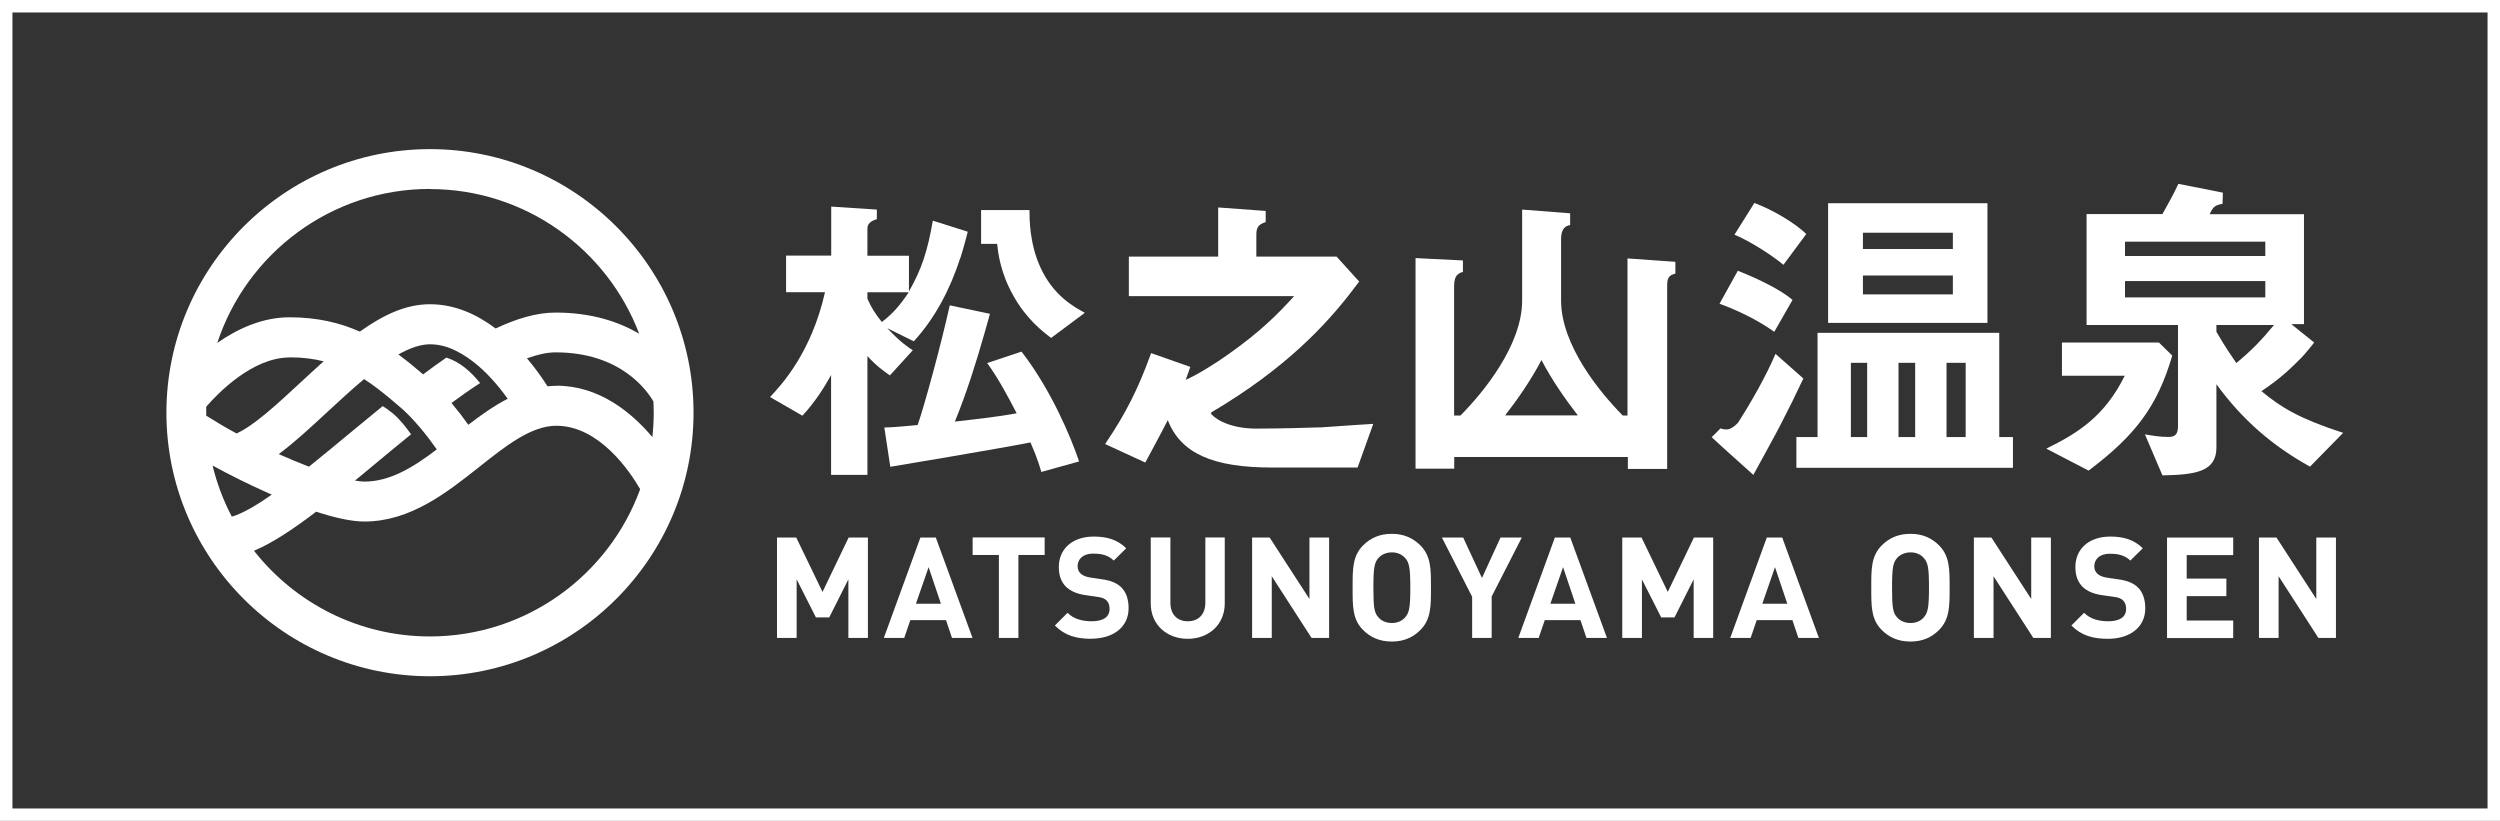
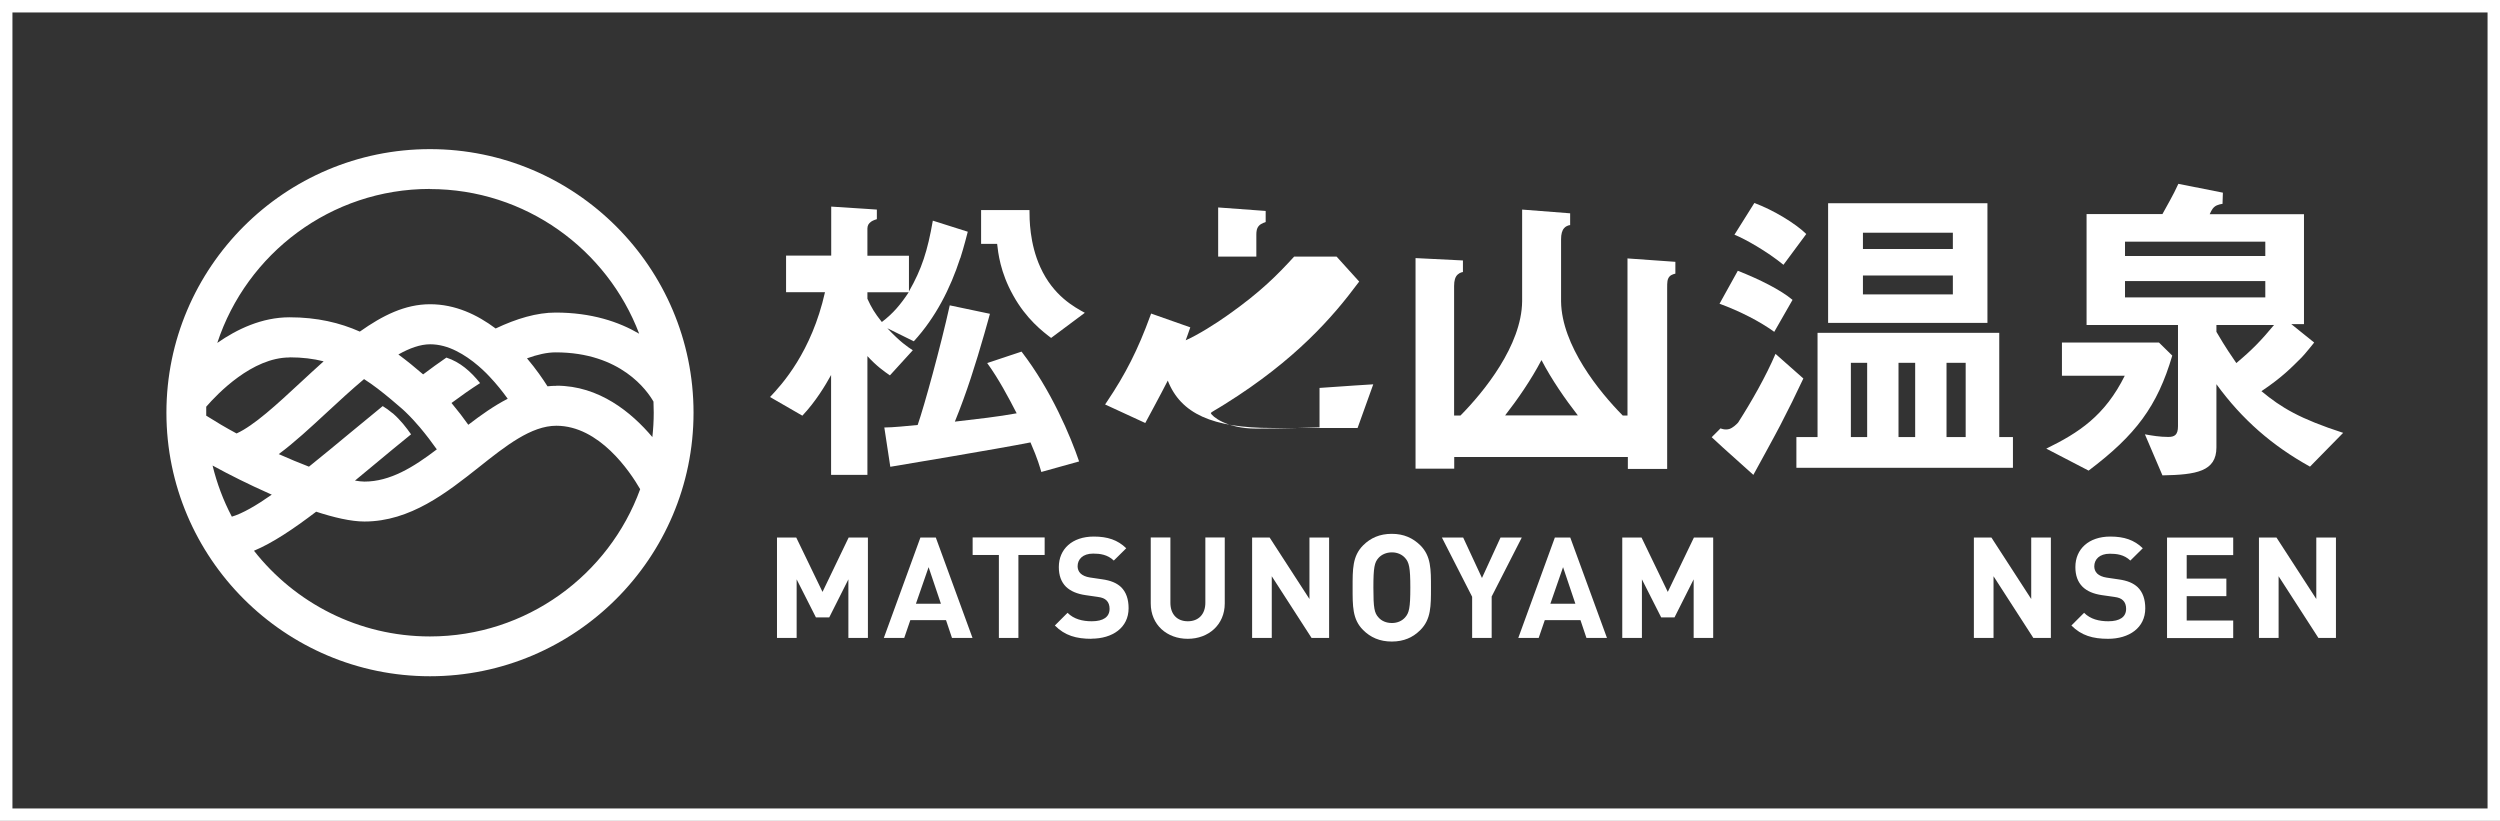
<svg xmlns="http://www.w3.org/2000/svg" id="_レイヤー_2" data-name="レイヤー 2" viewBox="0 0 201 66">
  <rect x="0" y="0" width="201" height="66" fill="#333333" stroke="none" />
  <defs>
    <style>
      .cls-1 {
        fill: #fff;
      }

      .cls-2 {
        fill: none;
        stroke: #fff;
        stroke-miterlimit: 10;
      }
    </style>
  </defs>
  <g id="_文字" data-name="文字">
    <g>
      <path class="cls-1" d="m34.57,11.99c-11.68,0-21.19,9.51-21.19,21.19s9.51,21.19,21.19,21.19,21.19-9.51,21.19-21.19-9.51-21.19-21.19-21.19Zm10.17,19.03c-.24,0-.48.01-.72.04-.36-.57-.92-1.39-1.65-2.25.83-.3,1.6-.48,2.31-.48,5.24,0,7.37,3.1,7.86,3.96.01.3.02.59.02.89,0,.66-.04,1.32-.11,1.96-1.68-1.99-4.28-4.13-7.71-4.13Zm-13.17,2.21c-.27-.23-.54-.42-.8-.58-.88.72-1.77,1.45-2.65,2.18-1.05.87-2.17,1.8-3.28,2.69-.78-.3-1.6-.64-2.43-1.01,1.26-.93,2.55-2.13,3.89-3.37.96-.89,1.97-1.82,2.97-2.66.74.47,1.45,1.03,2.17,1.63h0c.25.21.5.42.75.64.14.12.28.24.41.37,0,0,0,0,0,0,.4.38.79.81,1.15,1.23h0c.52.62.99,1.24,1.37,1.78-1.89,1.44-3.76,2.59-5.82,2.59-.21,0-.46-.03-.76-.08.53-.44,1.07-.89,1.63-1.35.94-.78,1.91-1.59,2.88-2.37-.39-.55-.83-1.13-1.48-1.7Zm-14.48,4.2c1.39.76,2.94,1.53,4.47,2.21.09.04.19.09.29.13-1.24.87-2.36,1.52-3.21,1.77-.68-1.29-1.2-2.67-1.55-4.11Zm6.2-8.7c1,0,1.9.11,2.73.32-.64.57-1.27,1.16-1.9,1.74-1.82,1.69-3.7,3.43-5.1,4.06-.86-.46-1.68-.95-2.44-1.43,0-.08,0-.15,0-.23,0-.16,0-.33,0-.49.9-1.04,3.7-3.96,6.7-3.96Zm14.36,5.42c-.38-.54-.84-1.14-1.35-1.75.78-.58,1.55-1.12,2.3-1.6-.75-.93-1.6-1.69-2.71-2.05-.62.42-1.24.88-1.87,1.35-.65-.56-1.31-1.1-1.99-1.6.9-.51,1.77-.82,2.55-.82.73,0,1.44.2,2.11.54,0,0,0,0,0,0,.62.31,1.21.72,1.76,1.19,0,0,0,0,0,0,.22.19.43.38.63.58,0,0,.01.01.02.02.09.09.18.18.26.27.56.59,1.06,1.22,1.46,1.78-1.11.57-2.15,1.31-3.18,2.1Zm-3.09-18.95c7.68,0,14.25,4.84,16.83,11.63-1.64-.96-3.83-1.7-6.72-1.7-1.51,0-3.13.48-4.82,1.28-1.48-1.11-3.25-1.95-5.27-1.95s-3.81.9-5.65,2.2c-1.6-.71-3.43-1.15-5.65-1.15s-4.22.95-5.81,2.06c2.36-7.18,9.13-12.38,17.09-12.38Zm0,35.97c-5.73,0-10.85-2.7-14.14-6.89,1.5-.63,3.16-1.74,5-3.14,1.41.46,2.79.79,3.88.79,3.69,0,6.63-2.33,9.22-4.38,2.15-1.71,4.19-3.32,6.21-3.32,3.45,0,5.92,3.68,6.74,5.1-2.51,6.9-9.14,11.84-16.91,11.84Z" />
      <g>
        <g>
          <path class="cls-1" d="m77.2,20.76c-.79,2.43-1.97,4.76-3.73,6.68l-2.13-1.05c1.03,1.1,1.63,1.5,2.05,1.77l-1.84,2.02c-.47-.32-1.1-.77-1.81-1.55v9.55h-2.92v-8.03c-.45.82-1.24,2.14-2.31,3.27l-2.6-1.5c.97-1.02,3.34-3.62,4.42-8.43h-3.13v-2.94h3.63v-3.94l2.94.19c.35.02.73.05.73.05v.77s-.31.09-.46.2c-.19.14-.29.28-.3.54v2.2h3.34v2.87c1.03-1.8,1.5-3.27,1.92-5.69l2.81.89s-.32,1.27-.6,2.13Zm-7.46,2.74v.52c.32.7.58,1.15,1.16,1.87.92-.7,1.5-1.4,2.16-2.39h-3.31Zm13.98,14.44c-.13-.42-.26-.97-.87-2.37-2.5.5-11.27,1.96-11.27,1.96l-.48-3.16c.66,0,1.84-.12,2.68-.2.53-1.52,1.84-6.28,2.58-9.62l3.23.68s-.24.89-.45,1.61c-.68,2.37-1.42,4.74-2.37,7.06,1.73-.2,3.52-.4,4.97-.67-.68-1.32-1.45-2.77-2.37-4.04l2.76-.92c2.39,3.09,3.97,6.88,4.63,8.83l-3.05.85Zm.79-10.77c-.66-.5-2-1.52-3.05-3.42-1.05-1.87-1.21-3.44-1.29-4.14h-1.29v-2.72h3.89c0,.72,0,2.67.87,4.59,1.05,2.32,2.76,3.22,3.58,3.67l-2.71,2.02Z" />
-           <path class="cls-1" d="m106.09,34.36c-.29.02-3.33.1-5.09.1-2.43,0-3.59-1.02-3.65-1.25.06-.1.41-.26,1.15-.73,5.7-3.56,8.7-7.05,10.67-9.7l.11-.14-1.82-2.01h-6.45v-1.77c0-.24.02-.52.23-.73.15-.16.52-.28.52-.28v-.89l-3.82-.28v3.95h-7.18v3.18h13.29c-1.36,1.49-2.7,2.84-5.27,4.66-1.02.73-2.47,1.64-3.45,2.07.12-.31.18-.51.3-.84l.07-.2-3.15-1.11-.07.19c-.98,2.69-1.99,4.69-3.49,6.91l-.14.21,3.23,1.49s1.31-2.42,1.81-3.41c1.04,2.66,3.59,3.81,8.38,3.81h6.88l1.26-3.51s-2.45.15-4.32.29Z" />
+           <path class="cls-1" d="m106.09,34.36c-.29.02-3.33.1-5.09.1-2.43,0-3.59-1.02-3.65-1.25.06-.1.41-.26,1.15-.73,5.7-3.56,8.7-7.05,10.67-9.7l.11-.14-1.82-2.01h-6.45v-1.77c0-.24.02-.52.23-.73.15-.16.52-.28.52-.28v-.89l-3.82-.28v3.95h-7.18h13.29c-1.36,1.49-2.7,2.84-5.27,4.66-1.02.73-2.47,1.64-3.45,2.07.12-.31.18-.51.3-.84l.07-.2-3.15-1.11-.07.19c-.98,2.69-1.99,4.69-3.49,6.91l-.14.21,3.23,1.49s1.31-2.42,1.81-3.41c1.04,2.66,3.59,3.81,8.38,3.81h6.88l1.26-3.51s-2.45.15-4.32.29Z" />
          <path class="cls-1" d="m167.91,37.83l-3.39-1.76c2.62-1.28,4.71-2.64,6.31-5.86h-5.05v-2.67h7.8l1.07,1.05c-1.2,4.08-2.94,6.39-6.73,9.25Zm17.8-.32c-3.01-1.67-5.44-3.77-7.51-6.62v5.08c0,1.94-1.62,2.2-4.34,2.25l-1.41-3.3c.55.1,1.2.21,1.88.21.5,0,.78-.16.78-.86v-8.14h-7.35v-8.92h6.1c.29-.55.86-1.49,1.28-2.43l3.58.71-.03.9s-.42.04-.65.24c-.23.19-.33.51-.38.59h7.58v8.84h-1.02l1.84,1.48s-.74.93-1,1.19c-.86.86-1.6,1.62-3.24,2.72,1.6,1.33,3.09,2.22,6.57,3.35l-2.67,2.72Zm-3.58-18.08h-11.28v1.15h11.28v-1.15Zm0,3.17h-11.28v1.31h11.28v-1.31Zm-3.93,3.53v.55c.76,1.31,1.23,1.96,1.6,2.51,1.28-1.07,1.99-1.81,3.03-3.06h-4.63Z" />
          <g>
            <path class="cls-1" d="m159.79,16.34h-12.81v9.62h12.81v-9.62Zm-2.78,7.33h-7.23v-1.52h7.23v1.52Zm0-3.65h-7.23v-1.31h7.23v1.31Z" />
            <path class="cls-1" d="m160.74,35.14v-8.38h-14.61v8.38h-1.7v2.47h17.41v-2.47h-1.11Zm-10.62,0h-1.31v-5.97h1.31v5.97Zm3.86,0h-1.34v-5.97h1.34v5.97Zm4.06,0h-1.54v-5.97h1.54v5.97Z" />
            <path class="cls-1" d="m142.76,28.43c-.78,1.83-1.96,3.9-3.02,5.55-.15.16-.42.42-.7.51-.36.11-.71-.05-.71-.05l-.71.71.9.83h0s2.45,2.2,2.45,2.2c0,0,1.89-3.44,2.17-4,.64-1.23,1.26-2.49,1.85-3.75l-2.24-1.98Z" />
            <path class="cls-1" d="m144.12,24.11c-.95-.8-2.65-1.65-4.4-2.34l-1.47,2.65c1.62.59,3.24,1.42,4.4,2.26l1.47-2.57Z" />
            <path class="cls-1" d="m145.22,18.81c-.87-.85-2.65-1.93-4.17-2.49l-1.6,2.55c.85.34,2.62,1.34,3.94,2.42l1.83-2.47Z" />
          </g>
          <path class="cls-1" d="m130.85,20.77v12.64h-.38c-1.89-1.91-4.91-5.63-4.96-9.17v-5.01c0-.4.08-.7.24-.88.22-.25.49-.25.49-.25v-.95l-3.86-.3v7.38c-.04,3.54-3.07,7.27-4.96,9.18h-.51v-10.41c0-.45.09-.75.29-.93.2-.18.42-.2.42-.2v-.93l-3.81-.19v16.93h3.11v-.94h13.96v.96h3.16v-14.52c0-.48,0-.73.19-.95.15-.17.47-.23.47-.23v-.95l-3.81-.27Zm-6.91,8.19c.83,1.59,1.91,3.14,2.92,4.44h-5.85c1.02-1.31,2.09-2.86,2.92-4.44Z" />
        </g>
        <g>
          <g>
            <path class="cls-1" d="m68.21,51.29v-4.71l-1.54,3.06h-1.07l-1.55-3.06v4.71h-1.58v-8.07h1.55l2.11,4.37,2.1-4.37h1.55v8.07h-1.58Z" />
            <path class="cls-1" d="m76.54,51.29l-.48-1.43h-2.87l-.49,1.43h-1.64l2.94-8.07h1.24l2.95,8.07h-1.64Zm-1.88-5.69l-1.02,2.94h2.01l-.99-2.94Z" />
            <path class="cls-1" d="m81.88,44.62v6.67h-1.57v-6.67h-2.11v-1.41h5.79v1.41h-2.11Z" />
            <path class="cls-1" d="m87.76,51.36c-1.23,0-2.15-.26-2.95-1.07l1.02-1.02c.51.51,1.2.68,1.95.68.93,0,1.43-.35,1.43-1,0-.28-.08-.52-.25-.68-.16-.15-.34-.23-.71-.28l-.97-.14c-.69-.1-1.2-.32-1.57-.67-.39-.39-.58-.91-.58-1.59,0-1.44,1.07-2.45,2.81-2.45,1.11,0,1.92.27,2.61.94l-1,.99c-.51-.49-1.12-.56-1.66-.56-.84,0-1.25.46-1.25,1.02,0,.2.07.42.24.58.16.15.42.27.75.32l.95.14c.74.1,1.2.31,1.54.62.43.41.62,1,.62,1.71,0,1.57-1.3,2.45-2.99,2.45Z" />
            <path class="cls-1" d="m95.49,51.36c-1.66,0-2.97-1.12-2.97-2.84v-5.31h1.58v5.25c0,.93.54,1.49,1.4,1.49s1.41-.56,1.41-1.49v-5.25h1.56v5.31c0,1.71-1.31,2.84-2.97,2.84Z" />
            <path class="cls-1" d="m105.45,51.29l-3.2-4.96v4.96h-1.58v-8.07h1.41l3.2,4.94v-4.94h1.58v8.07h-1.41Z" />
            <path class="cls-1" d="m114.2,50.65c-.6.6-1.33.93-2.3.93s-1.71-.33-2.31-.93c-.86-.86-.84-1.93-.84-3.4s-.02-2.53.84-3.4c.6-.6,1.34-.93,2.31-.93s1.7.34,2.3.93c.86.86.85,1.93.85,3.4s.01,2.54-.85,3.4Zm-1.23-5.79c-.24-.27-.61-.45-1.06-.45s-.84.18-1.08.45c-.32.36-.41.75-.41,2.39s.08,2.03.41,2.39c.24.28.62.45,1.08.45s.82-.18,1.06-.45c.32-.36.42-.75.42-2.39s-.1-2.03-.42-2.39Z" />
            <path class="cls-1" d="m119.93,47.98v3.31h-1.57v-3.31l-2.43-4.76h1.71l1.51,3.25,1.49-3.25h1.71l-2.43,4.76Z" />
            <path class="cls-1" d="m127.55,51.29l-.48-1.43h-2.87l-.49,1.43h-1.64l2.94-8.07h1.24l2.95,8.07h-1.64Zm-1.88-5.69l-1.02,2.94h2.01l-.99-2.94Z" />
            <path class="cls-1" d="m136.17,51.29v-4.71l-1.54,3.06h-1.07l-1.55-3.06v4.71h-1.58v-8.07h1.55l2.11,4.37,2.1-4.37h1.55v8.07h-1.58Z" />
-             <path class="cls-1" d="m144.59,51.29l-.48-1.43h-2.87l-.49,1.43h-1.64l2.94-8.07h1.24l2.95,8.07h-1.64Zm-1.88-5.69l-1.02,2.94h2.01l-.99-2.94Z" />
          </g>
          <g>
-             <path class="cls-1" d="m155.9,50.65c-.6.6-1.33.93-2.3.93s-1.71-.33-2.31-.93c-.86-.86-.84-1.93-.84-3.4s-.02-2.53.84-3.4c.6-.6,1.34-.93,2.31-.93s1.7.33,2.3.93c.86.86.85,1.93.85,3.4s.01,2.53-.85,3.4Zm-1.23-5.79c-.24-.28-.61-.45-1.06-.45s-.84.18-1.08.45c-.32.36-.41.75-.41,2.39s.08,2.03.41,2.39c.24.28.62.45,1.08.45s.83-.18,1.06-.45c.32-.36.42-.75.42-2.39s-.09-2.03-.42-2.39Z" />
            <path class="cls-1" d="m163.48,51.29l-3.2-4.96v4.96h-1.58v-8.07h1.41l3.2,4.94v-4.94h1.58v8.07h-1.41Z" />
            <path class="cls-1" d="m169.49,51.36c-1.22,0-2.15-.26-2.95-1.07l1.02-1.02c.51.51,1.2.68,1.95.68.93,0,1.43-.35,1.43-1,0-.28-.08-.52-.25-.68-.16-.15-.34-.23-.71-.28l-.98-.14c-.69-.1-1.2-.32-1.56-.67-.39-.39-.58-.91-.58-1.59,0-1.44,1.07-2.45,2.81-2.45,1.11,0,1.92.27,2.61.94l-1,.99c-.51-.49-1.12-.55-1.65-.55-.84,0-1.25.46-1.25,1.02,0,.2.07.42.24.58.16.15.42.27.75.32l.95.14c.74.1,1.2.31,1.54.62.43.41.62,1,.62,1.71,0,1.57-1.3,2.45-2.99,2.45Z" />
            <path class="cls-1" d="m174.23,51.29v-8.07h5.32v1.41h-3.74v1.89h3.19v1.41h-3.19v1.96h3.74v1.41h-5.32Z" />
            <path class="cls-1" d="m186.4,51.29l-3.2-4.96v4.96h-1.58v-8.07h1.41l3.2,4.94v-4.94h1.58v8.07h-1.41Z" />
          </g>
        </g>
      </g>
    </g>
    <rect class="cls-2" x=".5" y=".5" width="200" height="65" />
  </g>
</svg>